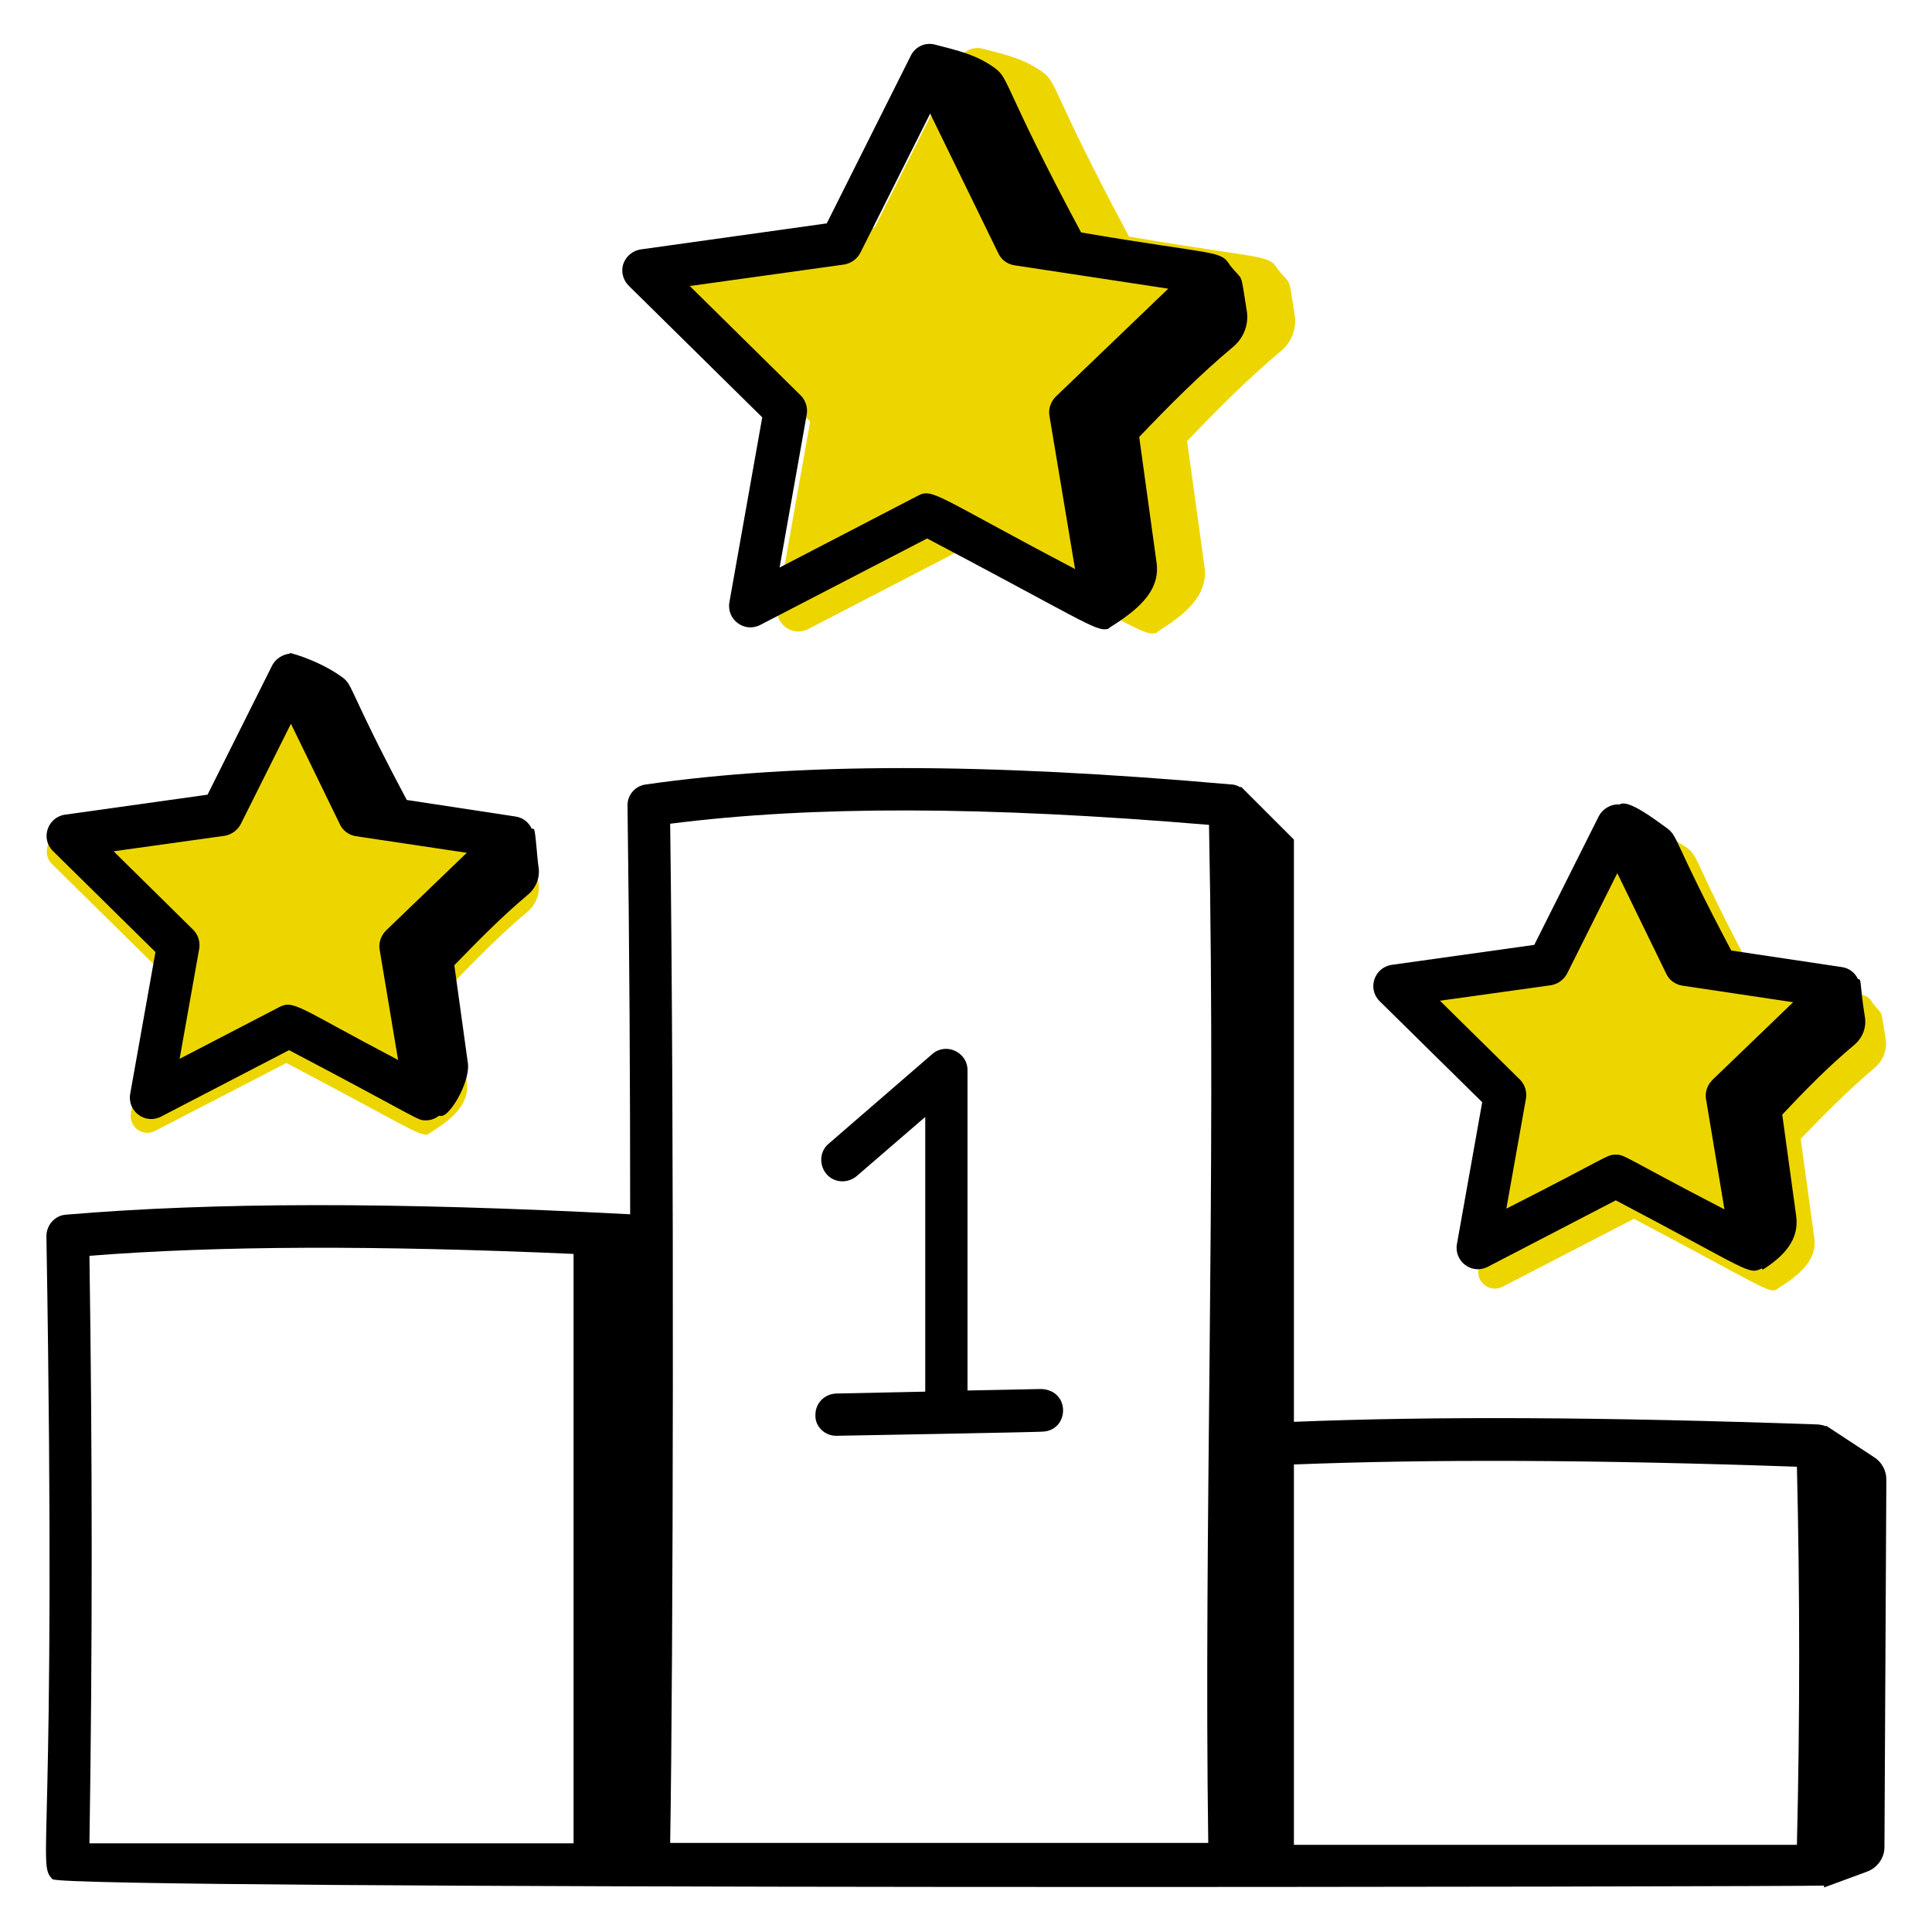
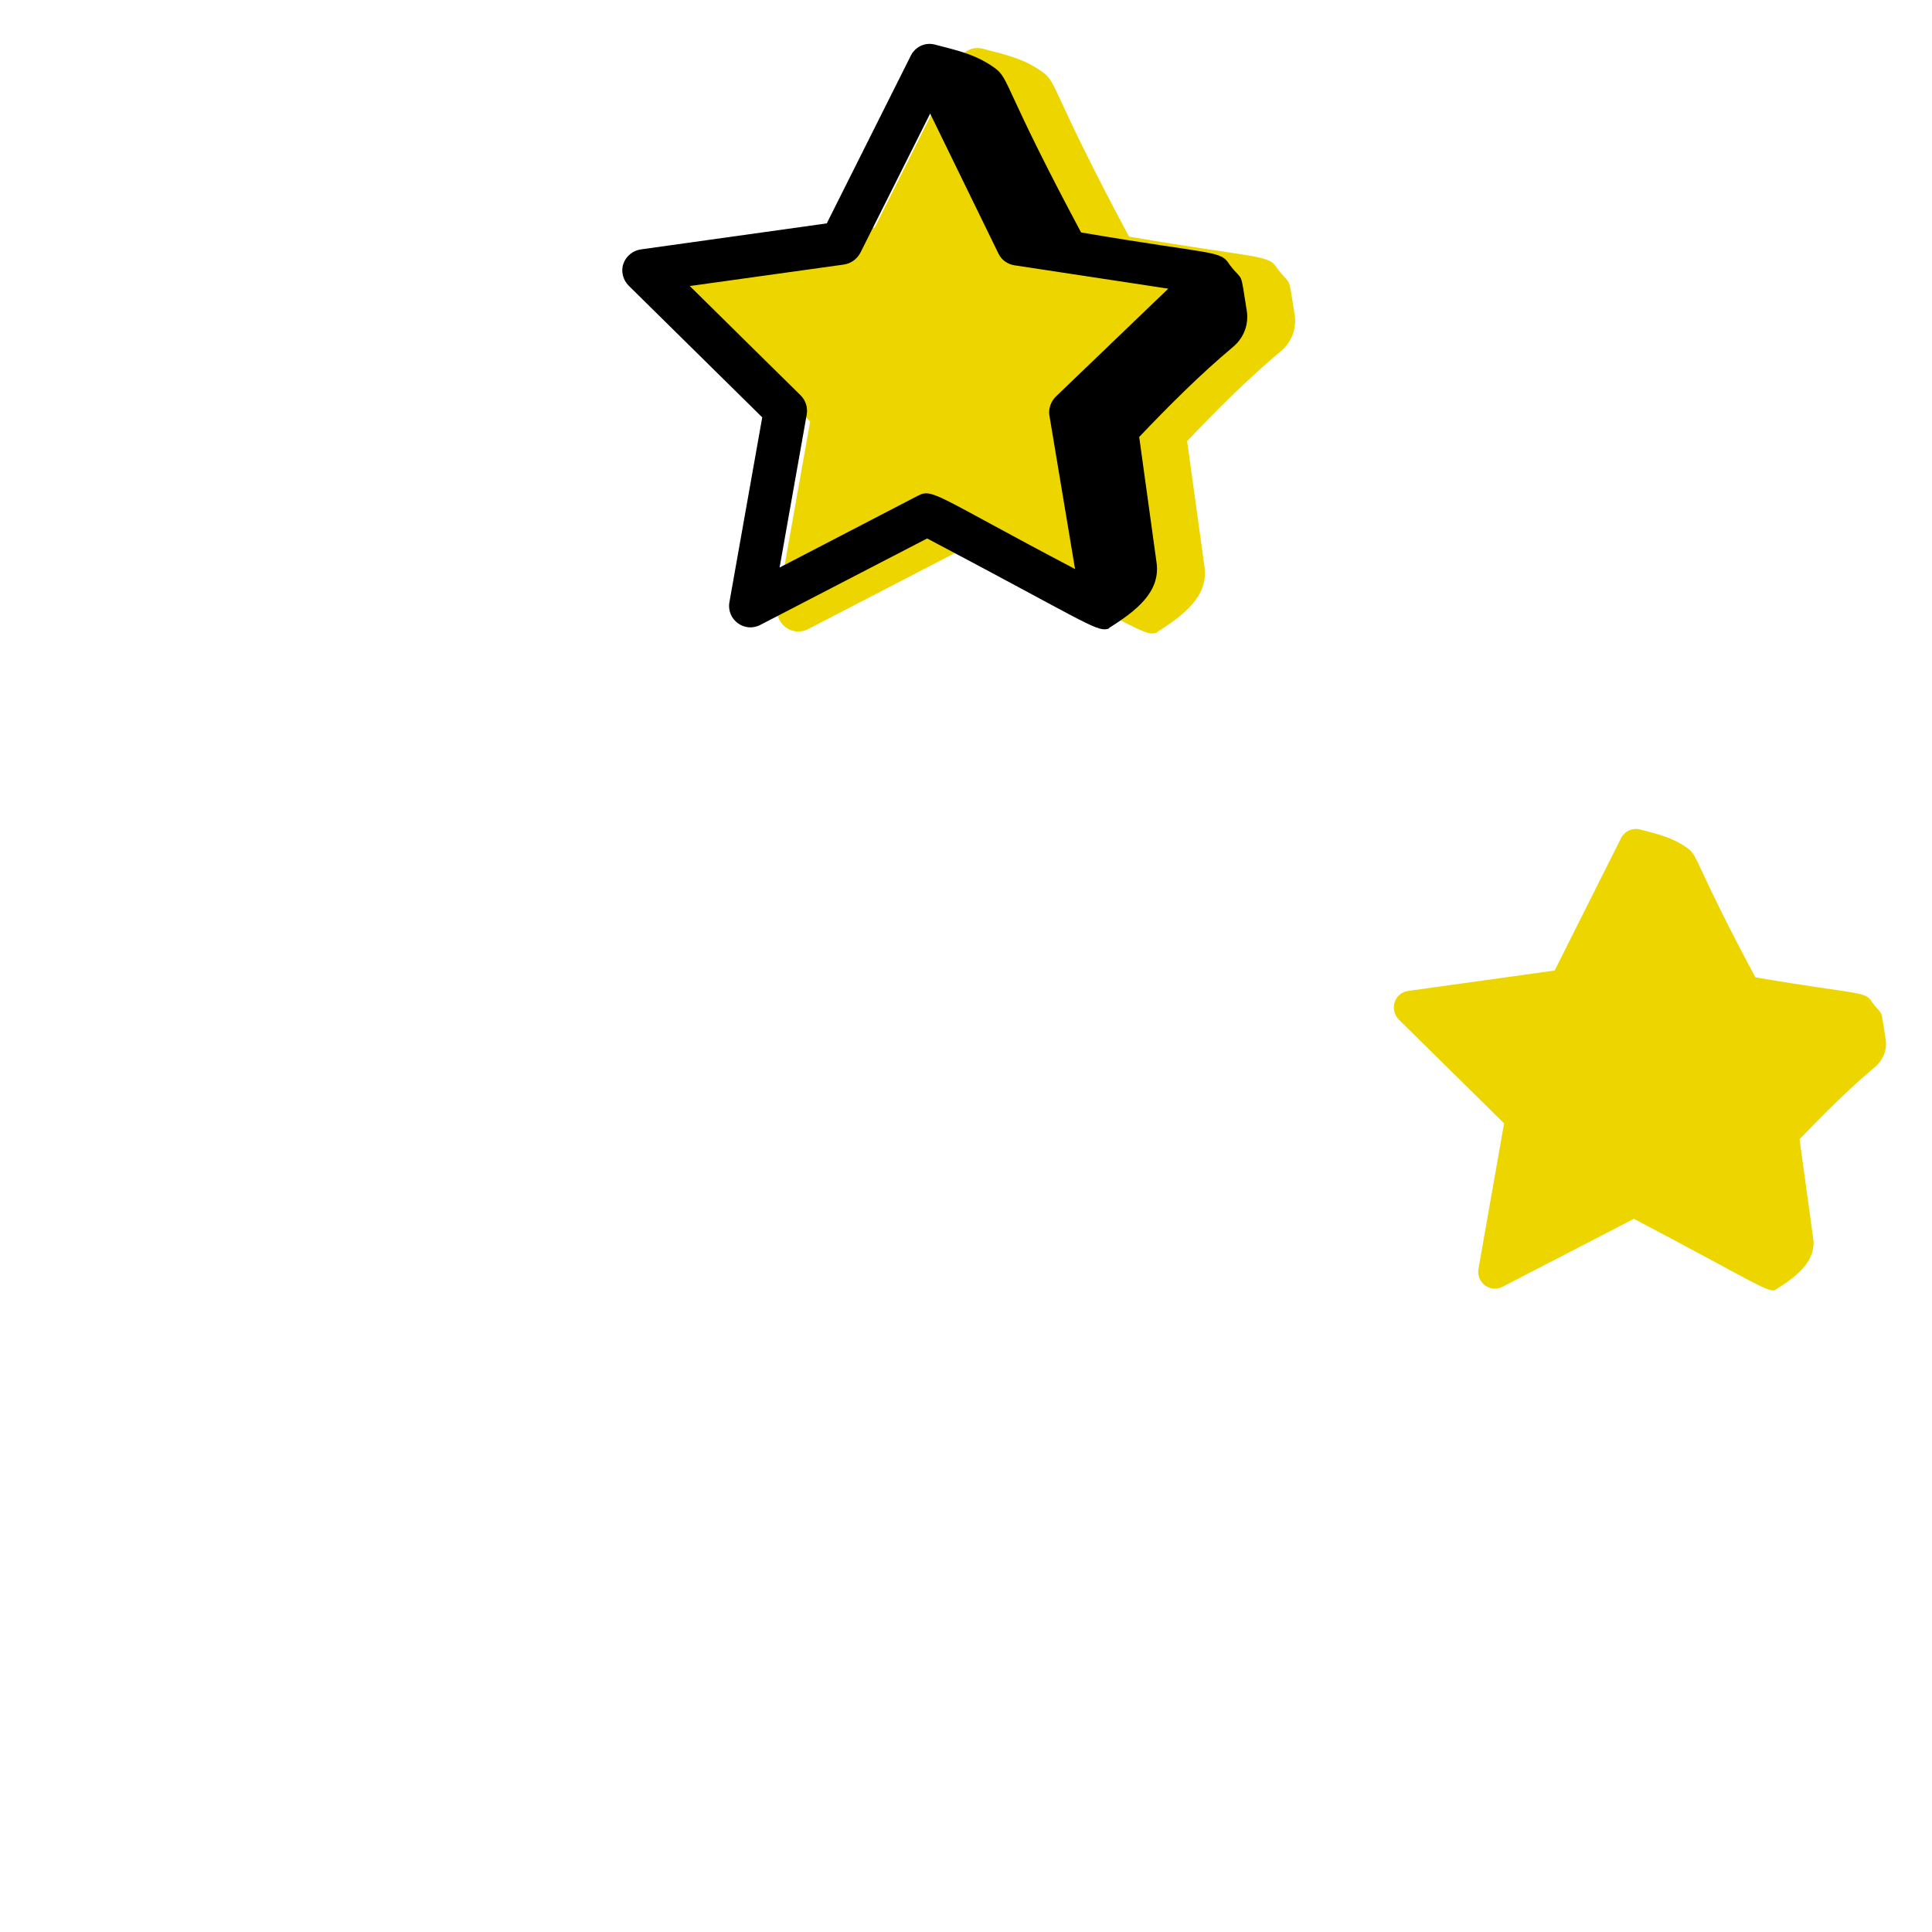
<svg xmlns="http://www.w3.org/2000/svg" id="Layer_1" x="0px" y="0px" viewBox="0 0 512 512" style="enable-background:new 0 0 512 512;" xml:space="preserve">
  <style type="text/css">	.st0{fill:#EDD600;}</style>
  <path class="st0" d="M343.1,83.4c-1.8-11.2-0.8-7.3-4.5-12.1c0.1-0.1,0.1-0.2,0,0c-2.5-4-3.7-2.5-39.4-8.6 c-20.7-38.7-18.9-40.7-22.9-43.6c-5-3.6-9.8-4.6-15.9-6.2c-0.1-0.1-0.2-0.2,0,0c-2.9-0.7-5.3,0.9-6.3,2.9l-22.3,44.5l-49.3,6.9 c-2.1,0.3-3.9,1.8-4.6,3.8c-0.7,2-0.1,4.3,1.4,5.8l35.4,34.9l-8.7,49c-0.8,4.6,4,8.2,8.2,6l44.2-22.9c40.4,21.3,44.8,24.7,47.7,24 c0,0,0,0,0,0l0,0c0.1,0,0.3-0.1,0.4-0.1c0.1-0.1,0.1-0.1,0.2-0.1c-0.1,0-0.2,0-0.2,0c7.1-4.5,13.8-9.5,12.7-17.4l-4.6-33.3 c7.9-8.3,16.3-16.7,24.8-23.8C342.2,90.8,343.7,87.2,343.1,83.4z" />
-   <path class="st0" d="M142.7,234c-1.4-8.9-0.6-5.7-3.5-9.6c0.1-0.1,0.1-0.1,0,0c-1.9-3.2-3-1.9-31-6.7c-16.3-30.4-14.9-32-18.1-34.3 c-3.9-2.8-7.7-3.6-12.5-4.9c-0.1-0.1-0.1-0.2,0,0c-2.3-0.5-4.2,0.7-5,2.3L55,215.9l-38.8,5.4c-1.7,0.2-3.1,1.4-3.6,3 c-0.5,1.6-0.1,3.4,1.1,4.6l27.9,27.5L34.7,295c-0.6,3.6,3.1,6.4,6.4,4.7l34.8-18c31.9,16.8,35.3,19.5,37.5,18.9c0,0,0,0,0,0l0,0 c0.1,0,0.2-0.1,0.3-0.1c0,0,0.1-0.1,0.2-0.1c-0.1,0-0.1,0-0.2,0c5.6-3.5,10.9-7.5,10-13.7l-3.6-26.2c6.3-6.5,12.8-13.1,19.6-18.8 C142,239.8,143.2,236.9,142.7,234z" />
-   <path class="st0" d="M499.7,275.3c-1.4-8.9-0.6-5.7-3.5-9.6c0.1-0.1,0.1-0.1,0,0c-1.9-3.2-3-1.9-31-6.7 c-16.3-30.4-14.9-32-18.1-34.3c-3.9-2.8-7.7-3.6-12.5-4.9c-0.1-0.1-0.1-0.2,0,0c-2.3-0.5-4.2,0.7-5,2.3L412,257.2l-38.8,5.4 c-1.7,0.2-3.1,1.4-3.6,3c-0.5,1.6-0.1,3.4,1.1,4.6l27.9,27.5l-6.8,38.6c-0.6,3.6,3.1,6.4,6.4,4.7l34.8-18 c31.9,16.8,35.3,19.5,37.5,18.9c0,0,0,0,0,0l0,0c0.1,0,0.2-0.1,0.3-0.1c0,0,0.1-0.1,0.2-0.1c-0.1,0-0.1,0-0.2,0 c5.6-3.5,10.9-7.5,10-13.7l-3.6-26.2c6.3-6.5,12.8-13.1,19.6-18.8C499,281.1,500.2,278.3,499.7,275.3z" />
+   <path class="st0" d="M499.7,275.3c-1.4-8.9-0.6-5.7-3.5-9.6c0.1-0.1,0.1-0.1,0,0c-1.9-3.2-3-1.9-31-6.7 c-16.3-30.4-14.9-32-18.1-34.3c-3.9-2.8-7.7-3.6-12.5-4.9c-0.1-0.1-0.1-0.2,0,0c-2.3-0.5-4.2,0.7-5,2.3L412,257.2l-38.8,5.4 c-1.7,0.2-3.1,1.4-3.6,3c-0.5,1.6-0.1,3.4,1.1,4.6l27.9,27.5l-6.8,38.6c-0.6,3.6,3.1,6.4,6.4,4.7l34.8-18 c31.9,16.8,35.3,19.5,37.5,18.9c0,0,0,0,0,0l0,0c0,0,0.1-0.1,0.2-0.1c-0.1,0-0.1,0-0.2,0 c5.6-3.5,10.9-7.5,10-13.7l-3.6-26.2c6.3-6.5,12.8-13.1,19.6-18.8C499,281.1,500.2,278.3,499.7,275.3z" />
  <g id="_x33_0">
    <path d="M330.4,82.3c-1.8-11.2-0.8-7.3-4.5-12.1c-0.3,0.4,0.3-0.4,0,0c-2.5-4-3.7-2.5-39.4-8.6c-20.7-38.7-18.9-40.7-22.9-43.6  c-5-3.6-9.8-4.6-15.9-6.2c0.3,0.5-0.3-0.5,0,0c-2.9-0.7-5.3,0.9-6.3,2.9l-22.3,44.5l-49.3,6.9c-2.1,0.3-3.9,1.8-4.6,3.8  c-0.7,2-0.1,4.3,1.4,5.8l35.4,34.9l-8.7,49c-0.8,4.6,4,8.2,8.2,6l44.2-22.9c40.4,21.3,44.8,24.7,47.7,24c0,0,0,0,0,0l0,0  c0.1,0,0.3-0.1,0.4-0.1c0.1-0.1,0.1-0.1,0.2-0.1c-0.1,0-0.2,0-0.2,0c7.1-4.5,13.8-9.5,12.7-17.4l-4.6-33.3  c7.9-8.3,16.3-16.7,24.8-23.8C329.6,89.6,331,86,330.4,82.3z M279.8,105.1c-1.3,1.3-2,3.2-1.7,5l6.8,40.7  c-37.1-19.5-37.7-21.5-41.7-19.4l-36.6,19l7.2-40.6c0.3-1.8-0.3-3.7-1.6-5l-29.4-29l40.9-5.7c1.8-0.3,3.4-1.4,4.3-3.1l18.5-36.9  l18.1,37.1c0.8,1.7,2.4,2.8,4.2,3.1l40.8,6.2L279.8,105.1z" />
-     <path d="M491.3,277c2.3-1.9,3.4-4.7,2.9-7.6c-1.4-8.6-0.8-10.1-1.8-9.9c-0.8-1.7-2.3-2.9-4.2-3.2l-29.4-4.4  c-15.3-28.9-14-30.2-17-32.4c-3.6-2.6-10.4-7.8-12.6-6.3c-2.4-0.2-4.6,1.3-5.5,3.1l-17.1,34.1l-37.8,5.3c-4.6,0.7-6.5,6.3-3.2,9.6  l27.2,26.8l-6.7,37.6c-0.8,4.6,4,8.2,8.2,6l33.9-17.6c36.1,19,35,19.8,38.8,18c0,0.1,0,0.3,0.1,0.4c5.7-3.6,9.8-8,8.9-14.3  l-3.6-26.2c0-0.2-0.1-0.4-0.1-0.6C478.3,289,484.7,282.5,491.3,277z M428.2,306c-2.5,0-1.4,0.3-29,14.3l5.2-29.2  c0.3-1.8-0.3-3.7-1.6-5l-21.2-20.9l29.4-4.1c1.8-0.3,3.4-1.4,4.3-3.1l13.3-26.6l13,26.7c0.8,1.7,2.4,2.8,4.2,3.1l29.4,4.4  l-21.4,20.6c-1.3,1.3-2,3.2-1.7,5l4.9,29.3C429.8,306.4,430.7,306,428.2,306z" />
-     <path d="M72.1,176.4L55,210.6l-37.8,5.3c-4.6,0.7-6.5,6.3-3.2,9.6l27.2,26.8l-6.7,37.6c-0.8,4.6,4,8.2,8.2,6l33.9-17.6  c35.6,18.7,33.8,18.6,36.3,18.6c1.2,0,2.3-0.4,3.3-1.1c0,0,0-0.1,0.1-0.1c0.6,0,1,0.3,2.2-0.8c2.8-2.6,6-9.4,5.5-13.1l-3.6-26  c6.2-6.4,12.7-13,19.4-18.6c2.3-1.9,3.4-4.7,2.9-7.6c-0.3-1.7-0.6-7-1-9.2c-0.1-0.9-0.5-0.8-0.8-0.8c-0.8-1.7-2.3-2.9-4.2-3.2  l-28.9-4.4c-15.7-29.5-14.1-30.4-17.2-32.6c-3.7-2.7-9-5.1-13.8-6.4c0,0.1,0.1,0.1,0.1,0.2C74.9,173.4,73,174.6,72.1,176.4z   M102.3,246.6c-1.3,1.3-2,3.2-1.7,5l4.9,29.3c-26.5-13.9-27.6-16-31.5-14l-26.4,13.7l5.2-29.2c0.3-1.8-0.3-3.7-1.6-5l-21.1-20.8  l29.4-4.1c1.8-0.3,3.4-1.4,4.3-3.1l13.3-26.6l13,26.7c0.8,1.7,2.4,2.8,4.2,3.1l29.4,4.4L102.3,246.6z" />
-     <path d="M17.5,321.9c-3,0.2-5.2,2.8-5.2,5.7c2.8,165.4-2.7,166,1.6,170.4c2.8,2.9,468.7,2,469.5,1.7l0,0.5l11.4-4.2  c2.7-1,4.6-3.6,4.6-6.5l0.5-97.4c0-2.4-1.2-4.6-3.2-5.9l-12.8-8.4l0,0.2c-0.6-0.3-1.3-0.4-2-0.5c-57.2-2-101.9-2.2-139-0.7V222.5  c-1.7-1.7-14.8-14.8-14.1-14.1l0,0.3c-0.7-0.4-1.5-0.8-2.4-0.8c-65.6-5.8-114.9-5.8-155.3,0c-2.8,0.4-4.9,2.8-4.8,5.7  c0.5,36.8,0.7,73,0.7,108.2C104.3,318.5,56.6,318.6,17.5,321.9z M476.2,388.7c0.8,33.4,0.8,67.1,0,100.2H342.9V388.1  C378.7,386.7,421.6,386.8,476.2,388.7z M320.4,218.6c1.9,96.5-1.4,186.5-0.2,269.8H177.6c0.8-46.6,1.1-187.8,0-270.1  C215.2,213.5,260.9,213.6,320.4,218.6z M152,332.3v156.2H23.7c0.8-50.5,0.8-102.8,0-155.7C58.2,330.1,99.6,330,152,332.3z" />
-     <path d="M221.6,380.5c0.8,0,55.4-1,54.6-1.1c7.2-0.2,7.6-10.9-0.2-11.3l-19.6,0.4v-84.9c0-4.8-5.7-7.4-9.3-4.3l-27.5,23.8  c-2.4,2-2.6,5.6-0.6,8c2,2.4,5.6,2.6,8,0.6l18.2-15.7v72.8l-23.6,0.5c-3.1,0.1-5.6,2.6-5.5,5.8C216,378,218.5,380.5,221.6,380.5z" />
  </g>
</svg>